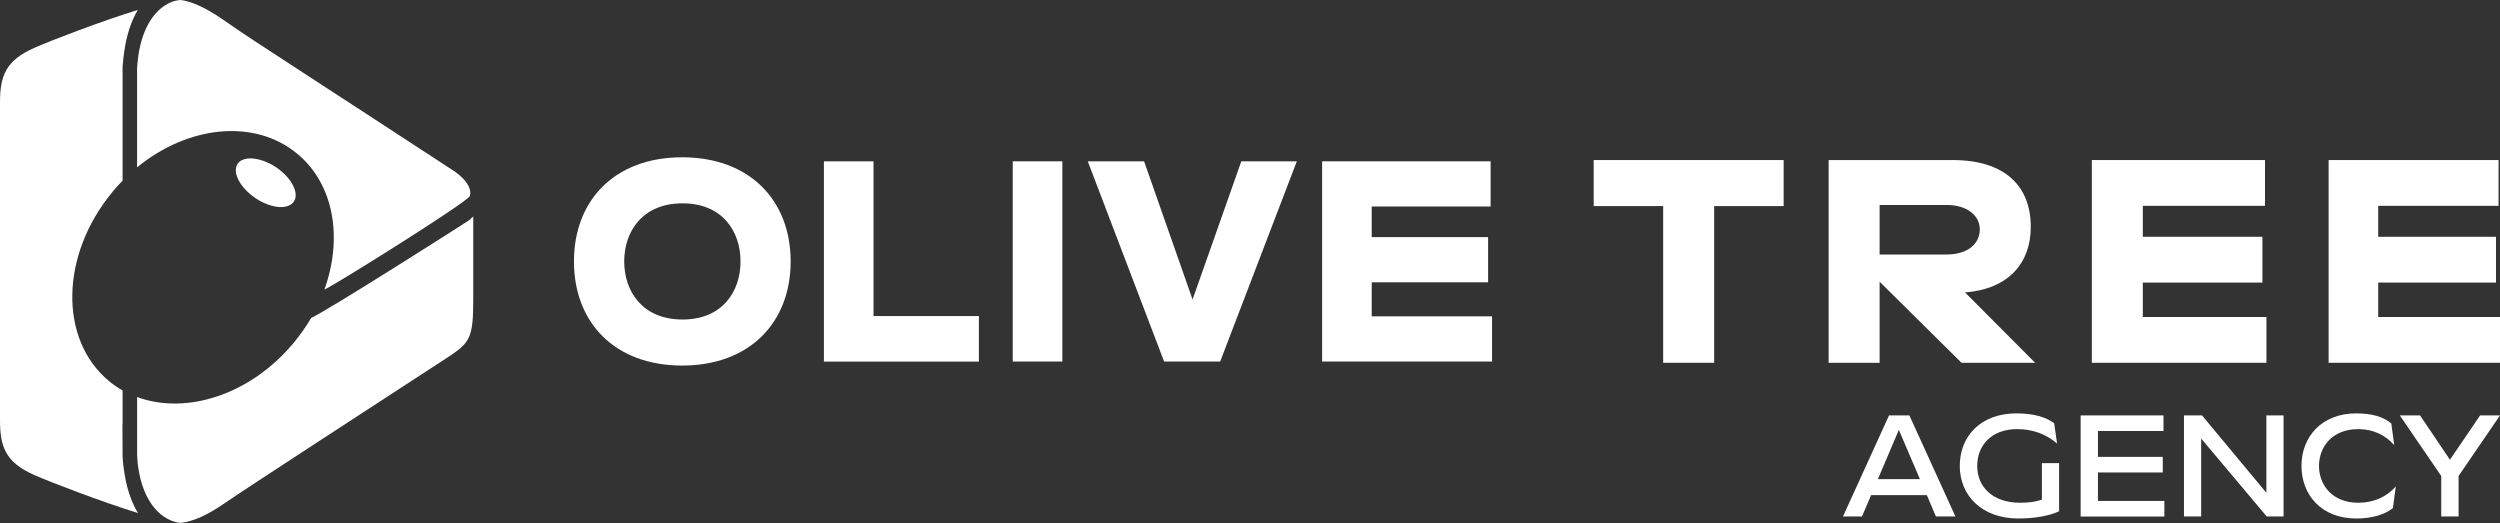
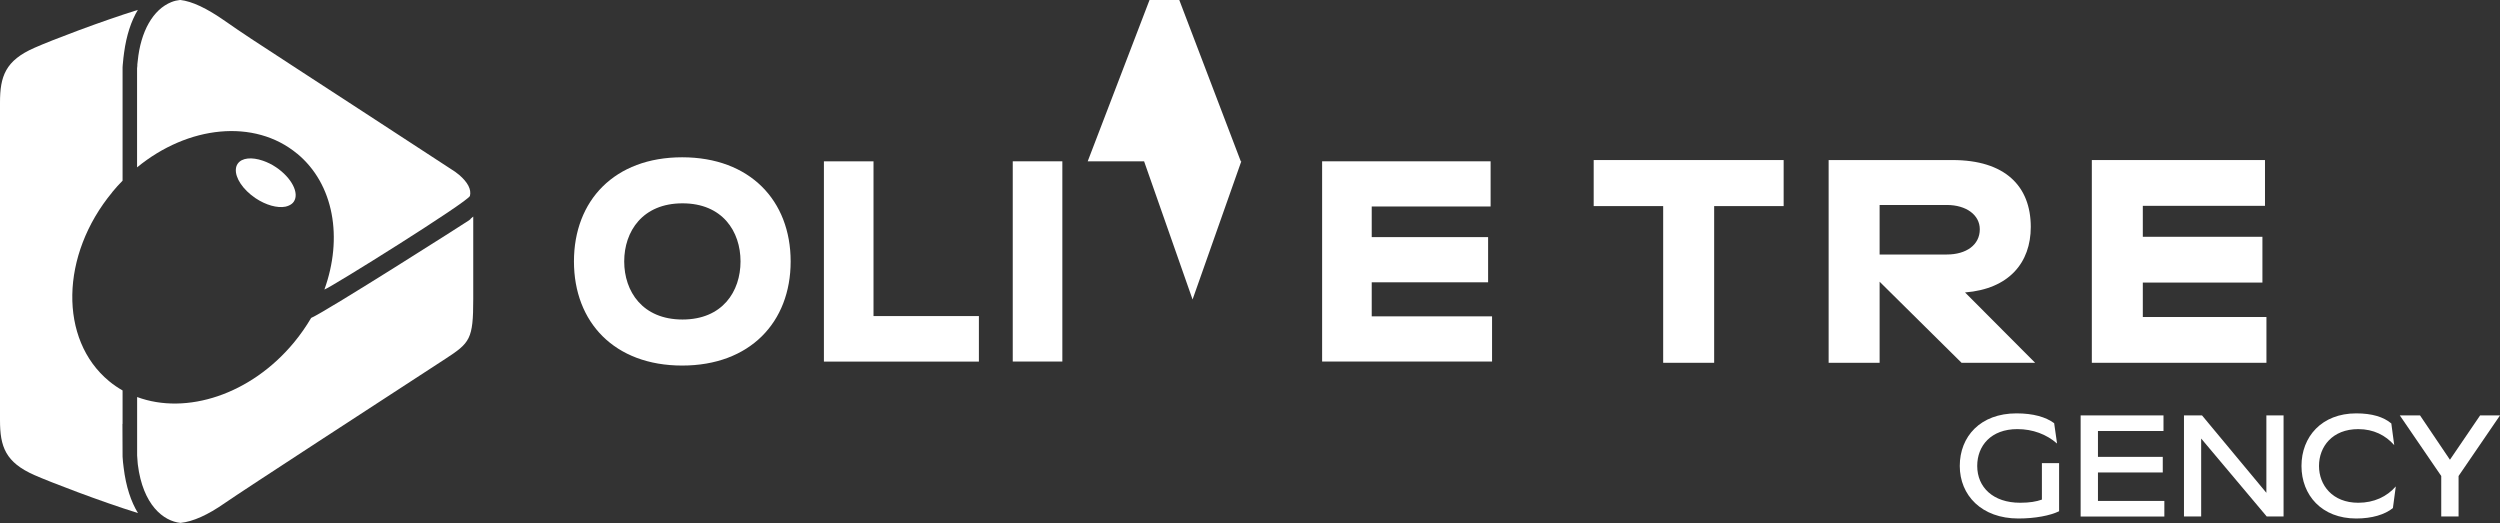
<svg xmlns="http://www.w3.org/2000/svg" id="a" viewBox="0 0 379.56 79.41">
  <rect x="0" y="0" width="379.56" height="79.41" fill="#333333" stroke="none" />
  <defs>
    <style>.b{fill:#fff;}</style>
  </defs>
  <path class="b" d="M71.46,33.24c-.08.07-.16.14-.25.21-.26.2-21.62,13.8-23.97,14.82-.75,1.28-1.62,2.53-2.61,3.73-6.55,7.91-16.32,11.05-23.81,8.28v8.88c.02.38.05.74.08,1.09,0,.07.01.15.02.22,0,.03,0,.06.01.09.77,6.09,3.86,8.56,6.48,8.83,1.89-.2,4.12-1.19,6.75-3.03,2.63-1.83,24.44-16.01,32.65-21.35l.8-.52c3.76-2.45,4.24-2.99,4.24-9.08v-9.71c0-.61,0-1.18,0-1.71,0-.4,0-.77,0-1.11-.12.11-.27.23-.41.34Z" />
  <path class="b" d="M45.12,23.33c5.61,4.64,6.95,12.83,4.13,20.63.96-.29,21.91-13.39,22.1-14.22.03-.12.04-.24.05-.36,0-.13,0-.26-.02-.39-.04-.25-.13-.51-.26-.77,0-.01,0-.03-.02-.04-.28-.53-.75-1.08-1.39-1.63-.02-.01-.03-.03-.05-.04-.12-.1-.26-.2-.39-.3-.05-.04-.1-.08-.15-.12-11.23-7.34-18.33-11.95-23.03-15.01-8.07-5.25-9.11-5.93-11.92-7.89-2.81-1.96-4.98-2.98-6.81-3.2-.45.05-.91.15-1.35.33-2.78,1.12-4.66,4.45-5.1,8.94-.02.17-.04.34-.06.52v.22c-.02.12-.03.24-.04.37v15.04c7.72-6.34,17.81-7.45,24.3-2.08Z" />
  <path class="b" d="M17.04,29.17c.5-.61,1.03-1.19,1.57-1.74V10.21c0-.19.02-.31.03-.43l.02-.17c.04-.56.11-1.1.18-1.62.35-2.6,1.07-4.8,2.09-6.49-5.6,1.75-12.89,4.52-15.68,5.75C.81,9.19,0,11.59,0,15.59v48.2c0,4.01.81,6.4,5.25,8.35,2.31,1.02,9.88,3.94,15.7,5.76-1.04-1.7-1.83-3.99-2.18-6.93-.07-.52-.13-1.07-.16-1.64v-.06s-.02-4.91-.02-4.91h.02s0-5.08,0-5.08c-.72-.41-1.41-.88-2.06-1.42-7.62-6.31-7.4-19.14.49-28.67Z" />
  <path class="b" d="M41.92,25.4c-.66-.45-1.34-.77-2-1-1.68-.58-3.21-.46-3.84.47-.16.24-.25.51-.27.81-.11,1.32,1.05,3.1,2.97,4.4,1.61,1.08,3.33,1.53,4.54,1.3.19-.04.37-.1.53-.17.32-.14.58-.33.76-.6.87-1.29-.34-3.62-2.69-5.21Z" />
  <path class="b" d="M87.14,39.69c0-9.25,6.16-15.81,16.43-15.81s16.47,6.56,16.47,15.81-6.2,15.81-16.47,15.81-16.43-6.56-16.43-15.81ZM112.43,39.69c0-4.56-2.74-8.82-8.81-8.82s-8.85,4.26-8.85,8.82,2.78,8.82,8.85,8.82,8.81-4.26,8.81-8.82Z" />
  <path class="b" d="M125.09,54.89v-30.4h7.53v23.5h16v6.91h-23.53Z" />
  <path class="b" d="M153.76,54.89v-30.4h7.53v30.4h-7.53Z" />
-   <path class="b" d="M165.14,24.49h8.56l7.36,20.98,7.4-20.98h8.43l-11.64,30.4h-8.51l-11.59-30.4Z" />
+   <path class="b" d="M165.14,24.49h8.56l7.36,20.98,7.4-20.98h8.43h-8.51l-11.59-30.4Z" />
  <path class="b" d="M200.73,54.89v-30.4h25.58v6.86h-18.05v4.65h17.67v6.86h-17.67v5.17h18.27v6.86h-25.8Z" />
  <path class="b" d="M252.51,55.08v-23.79h-10.55v-6.99h28.84v6.99h-10.55v23.79h-7.74Z" />
  <path class="b" d="M308.98,55.08h-11.17l-12.44-12.31v12.31h-7.74v-30.78h18.82c7.91,0,11.87,3.91,11.87,10.16,0,5.41-3.3,9.41-9.98,9.94l10.64,10.68ZM295.57,31.12h-10.2v7.52h10.2c2.95,0,5.01-1.45,5.01-3.83,0-2.15-2.02-3.69-5.01-3.69Z" />
  <path class="b" d="M317.59,55.08v-30.78h26.29v6.95h-18.55v4.7h18.16v6.95h-18.16v5.23h18.77v6.95h-26.51Z" />
-   <path class="b" d="M353.54,55.08v-30.78h25.8v6.95h-18.27v4.7h17.88v6.95h-17.88v5.23h18.49v6.95h-26.02Z" />
-   <path class="b" d="M279.81,78.41l6.99-15.34h3.09l6.99,15.34h-2.96l-1.38-3.24h-8.46l-1.38,3.24h-2.89ZM285.11,72.74h6.38l-3.2-7.47-3.18,7.47Z" />
  <path class="b" d="M312.62,70.3v7.32c-1.36.66-3.64,1.1-6.18,1.1-5.59,0-8.9-3.53-8.9-7.98s3.11-7.98,8.61-7.98c2.54,0,4.45.55,5.72,1.49l.44,3.09c-1.6-1.4-3.68-2.19-6.03-2.19-3.99,0-6.09,2.52-6.09,5.59,0,3.26,2.43,5.59,6.51,5.59,1.47,0,2.48-.18,3.31-.48v-5.54h2.61Z" />
  <path class="b" d="M315.89,78.41v-15.34h12.58v2.37h-9.95v3.92h9.84v2.37h-9.84v4.32h10.08v2.37h-12.71Z" />
  <path class="b" d="M331.58,78.41v-15.34h2.74l9.77,11.75v-11.75h2.61v15.34h-2.56l-9.95-11.83v11.83h-2.61Z" />
  <path class="b" d="M357.73,62.76c2.39,0,4.14.53,5.33,1.53l.44,3.29c-1.31-1.49-3.13-2.43-5.46-2.43-3.94,0-5.96,2.67-5.96,5.59s2.04,5.59,5.96,5.59c2.41,0,4.36-.94,5.7-2.48l-.44,3.29c-1.23.99-3.18,1.58-5.57,1.58-5.24,0-8.31-3.55-8.31-7.98s3.07-7.98,8.31-7.98Z" />
  <path class="b" d="M364.35,63.07h3.07l4.54,6.73,4.58-6.73h3.02l-6.29,9.2v6.14h-2.63v-6.14l-6.29-9.2Z" />
</svg>